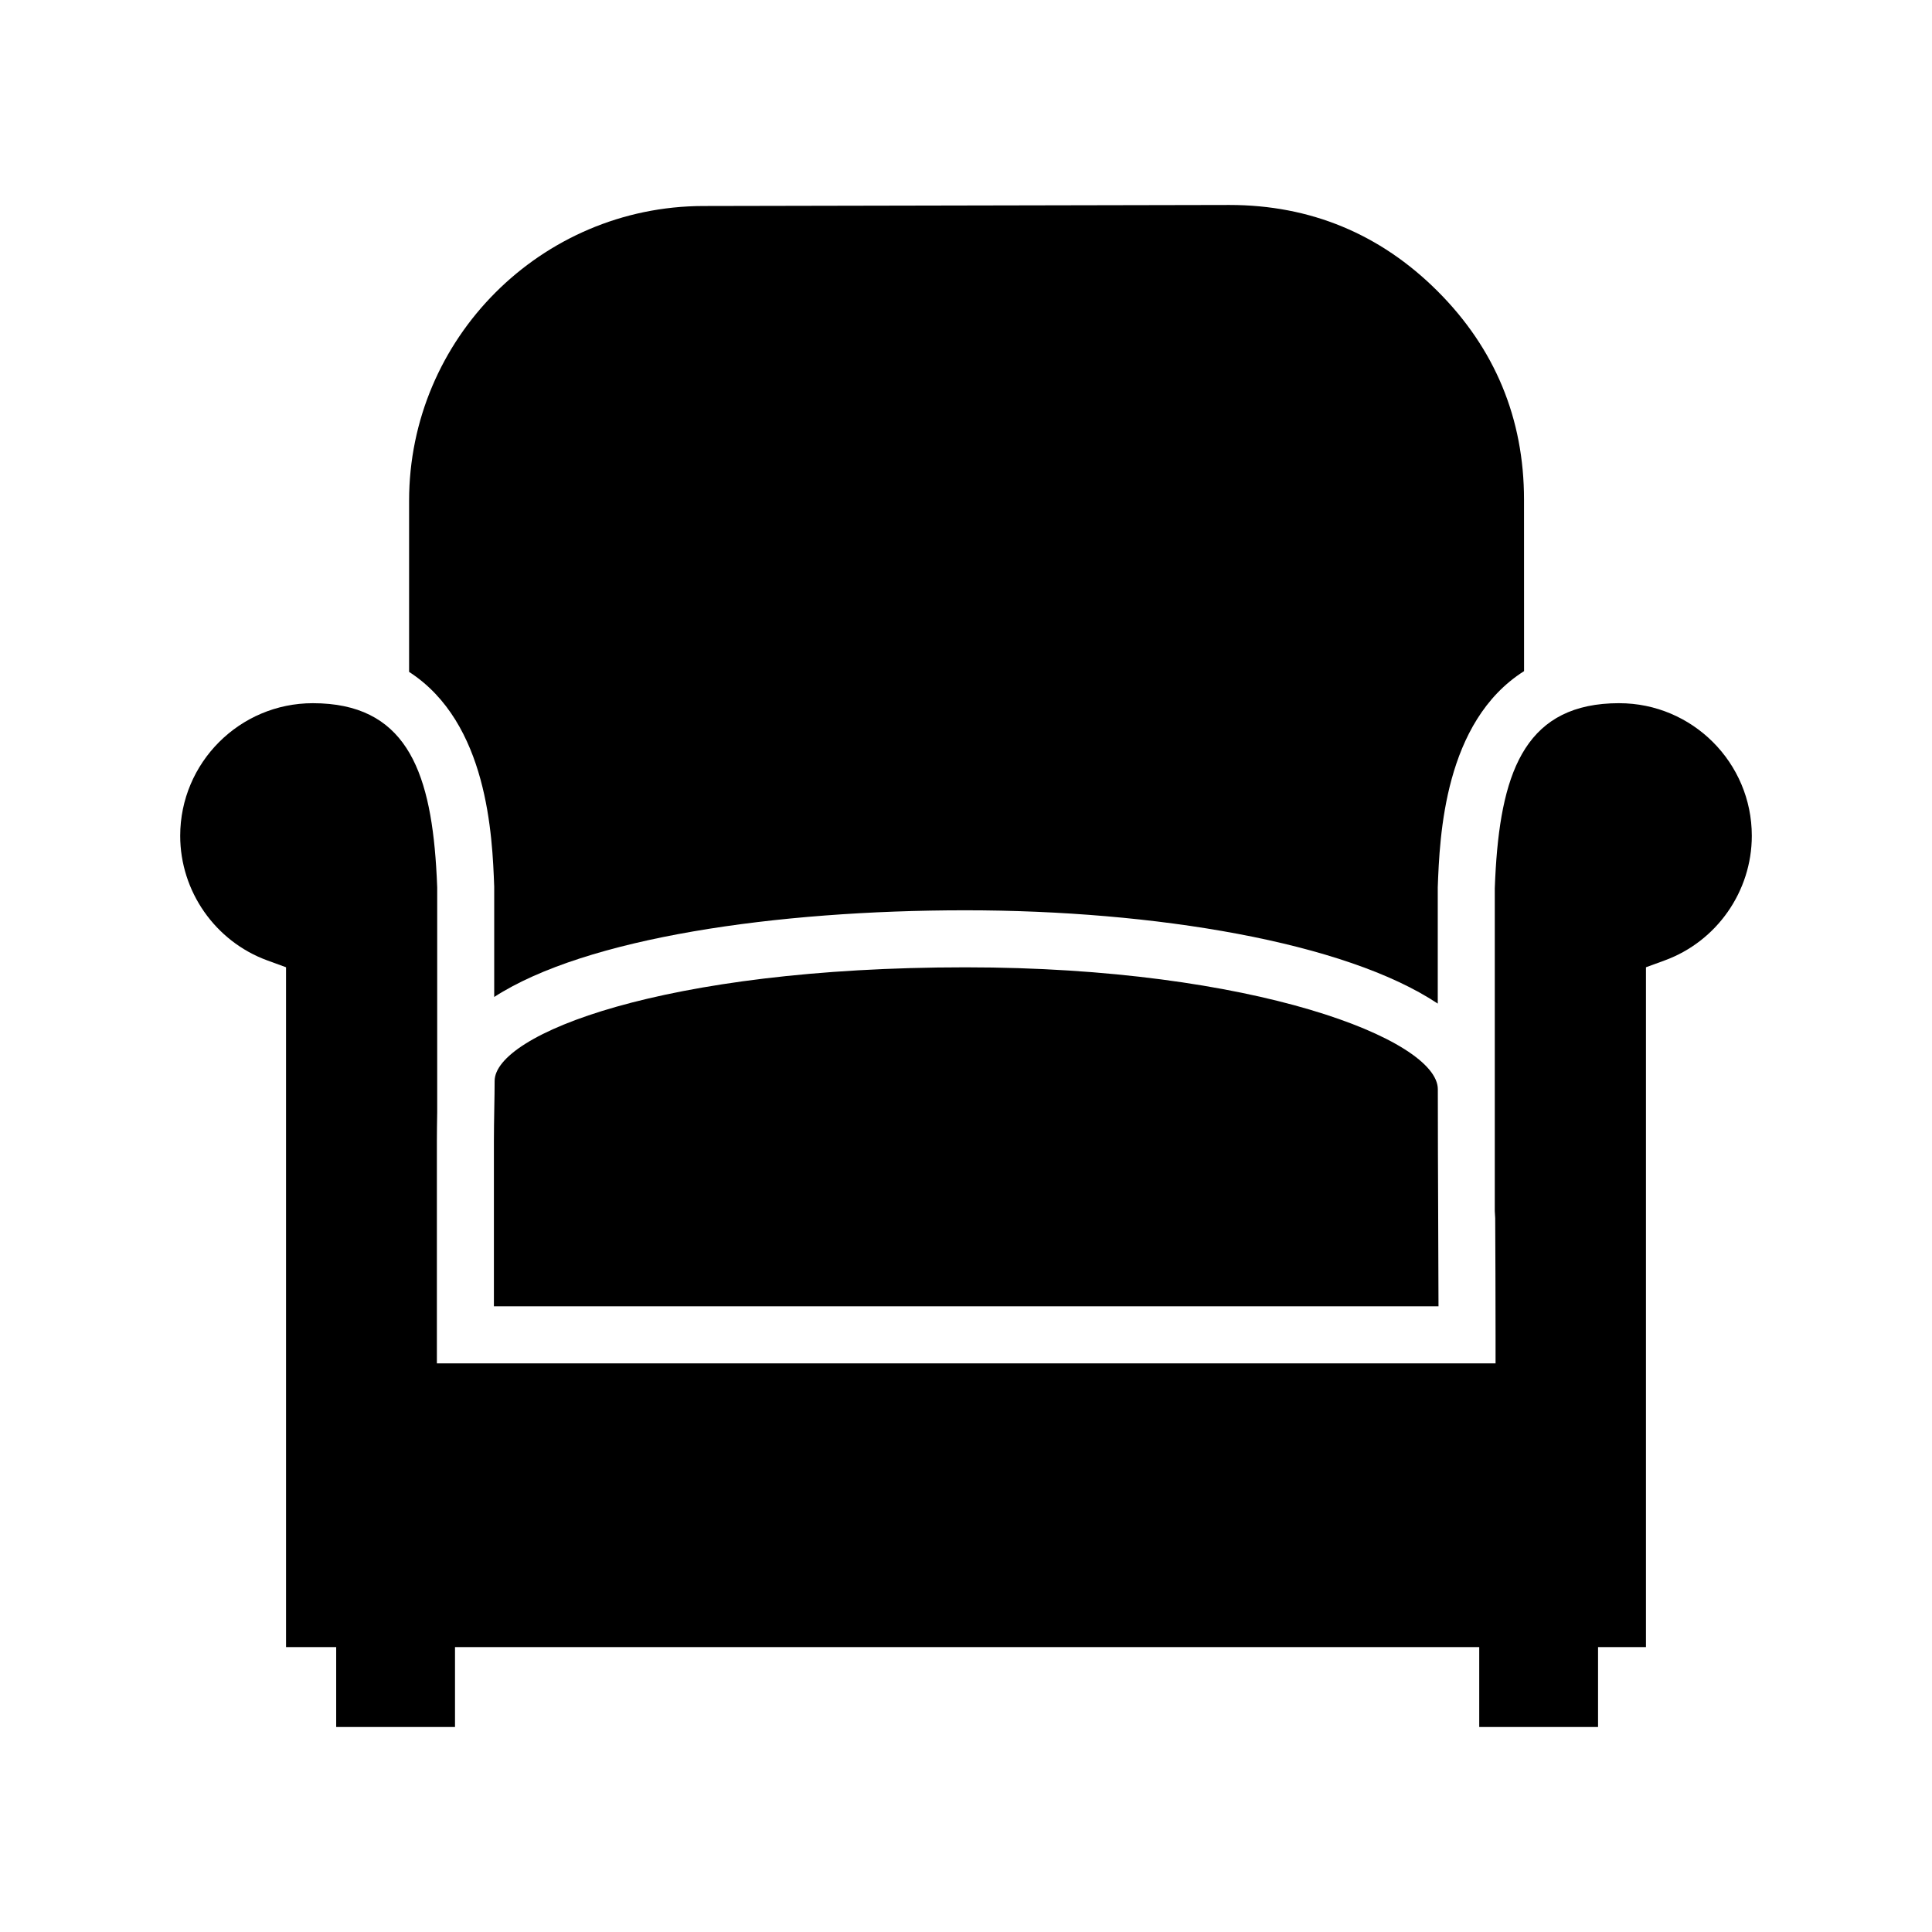
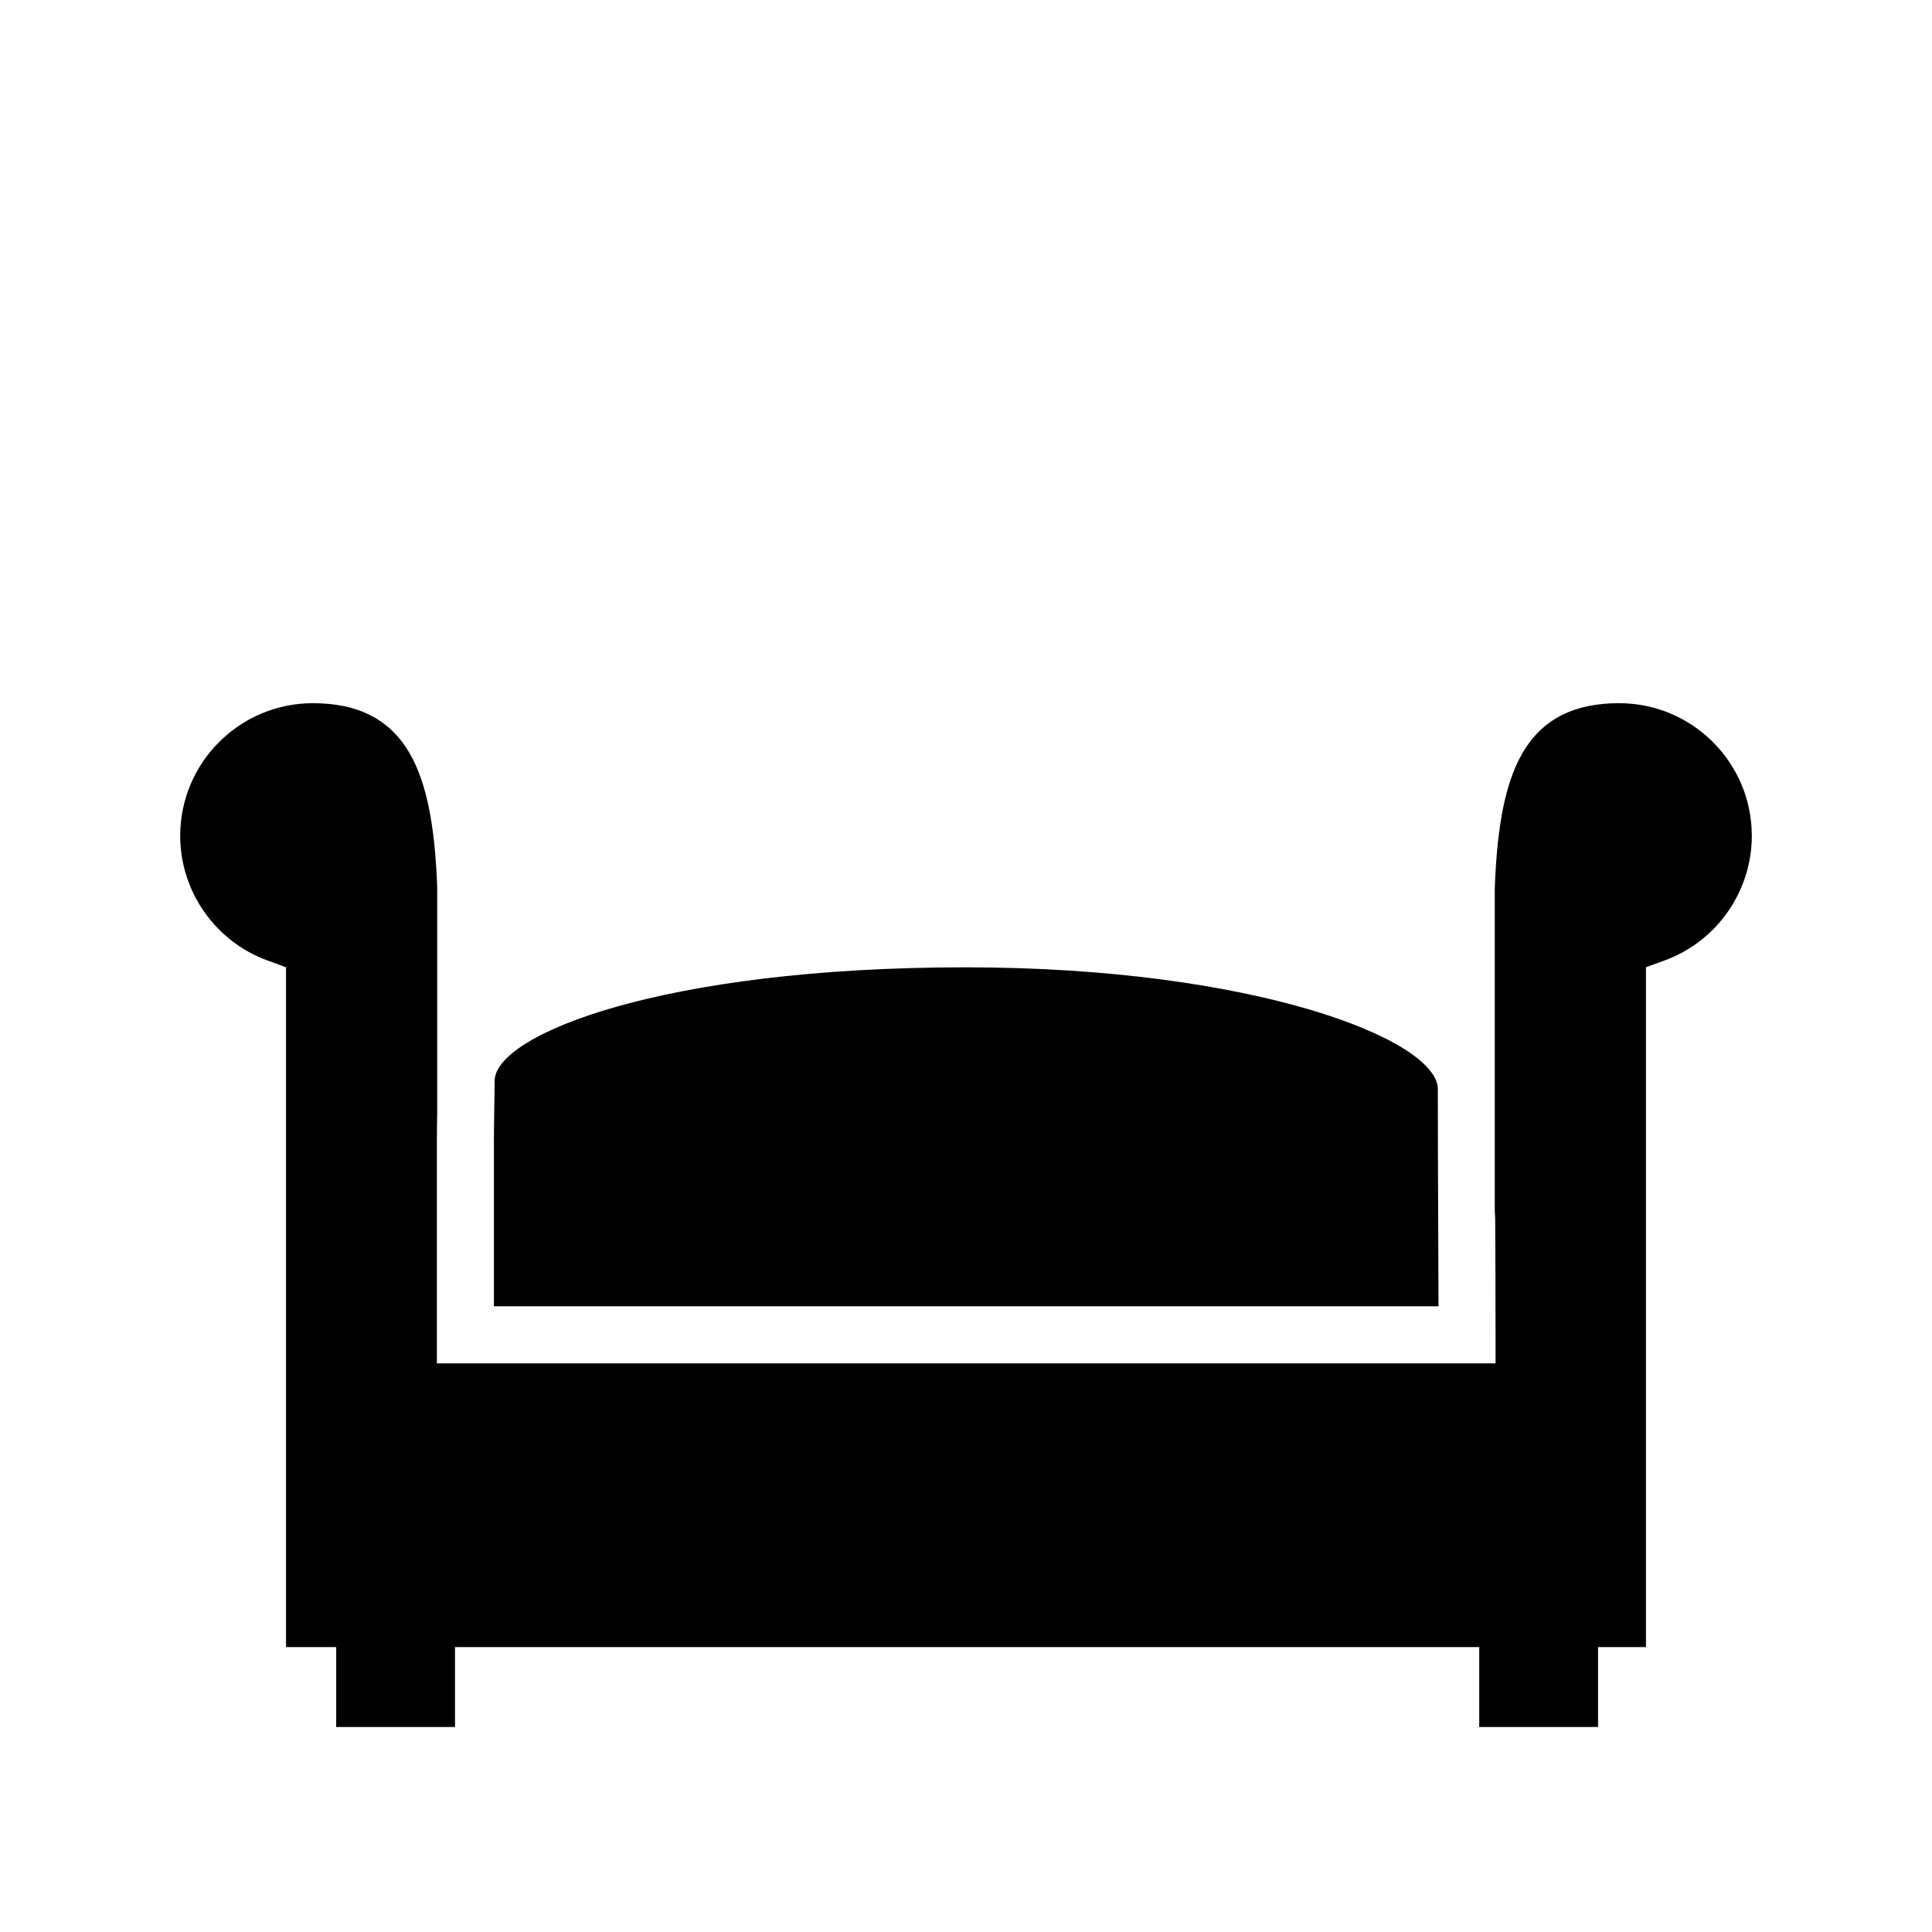
<svg xmlns="http://www.w3.org/2000/svg" fill="#000000" width="800px" height="800px" version="1.1" viewBox="144 144 512 512">
  <g fill-rule="evenodd">
    <path d="m399.87 400.35c-80.352 0-124.79 17.82-124.79 30.133 0 1.969-0.039 4.516-0.09 7.215-0.051 2.949-0.102 6.082-0.102 8.82v43.668h250.33c-0.016-8.316-0.051-16.641-0.09-24.957-0.047-10.855-0.09-21.719-0.09-32.57 0.004-13.176-48.754-32.309-125.16-32.309z" />
-     <path d="m274.97 378.87v29.336c24.344-15.719 74.781-22.969 124.9-22.969 50.125 0 100.69 8.422 125.15 24.727v-30.816c0.504-13.566 1.703-43.891 22.871-57.289l-0.012-45.445c0-21.496-7.715-40.094-22.934-55.281-15.176-15.145-33.719-22.816-55.133-22.816l-139.45 0.277c-42.98 0.082-77.949 35.117-77.949 78.102v45.359c20.875 13.484 22.059 43.527 22.551 56.816z" />
    <path d="m573.1 330.35c-24.273 0-31.07 17.289-32.711 43.77-0.105 1.727-0.191 3.496-0.258 5.305v52.996 0.012 34.391l0.105-1.91v0.25c0.051 10.863 0.102 21.723 0.102 32.582v7.559h-280.56v-58.781c0-2.418 0.039-5.141 0.086-7.773v-59.602c-0.07-1.84-0.156-3.641-0.273-5.394 0-0.031-0.004-0.055-0.004-0.086-1.668-26.129-8.496-43.316-32.691-43.316-19.375 0-35.141 15.766-35.141 35.145 0 14.711 9.281 27.98 23.09 33.023l4.961 1.812v180.16h13.289v21.184h31.488v-21.184h271.43v21.184h31.488v-21.184h12.695v-180.16l4.957-1.812c13.816-5.043 23.094-18.312 23.094-33.023 0.008-19.379-15.758-35.145-35.141-35.145z" />
  </g>
</svg>